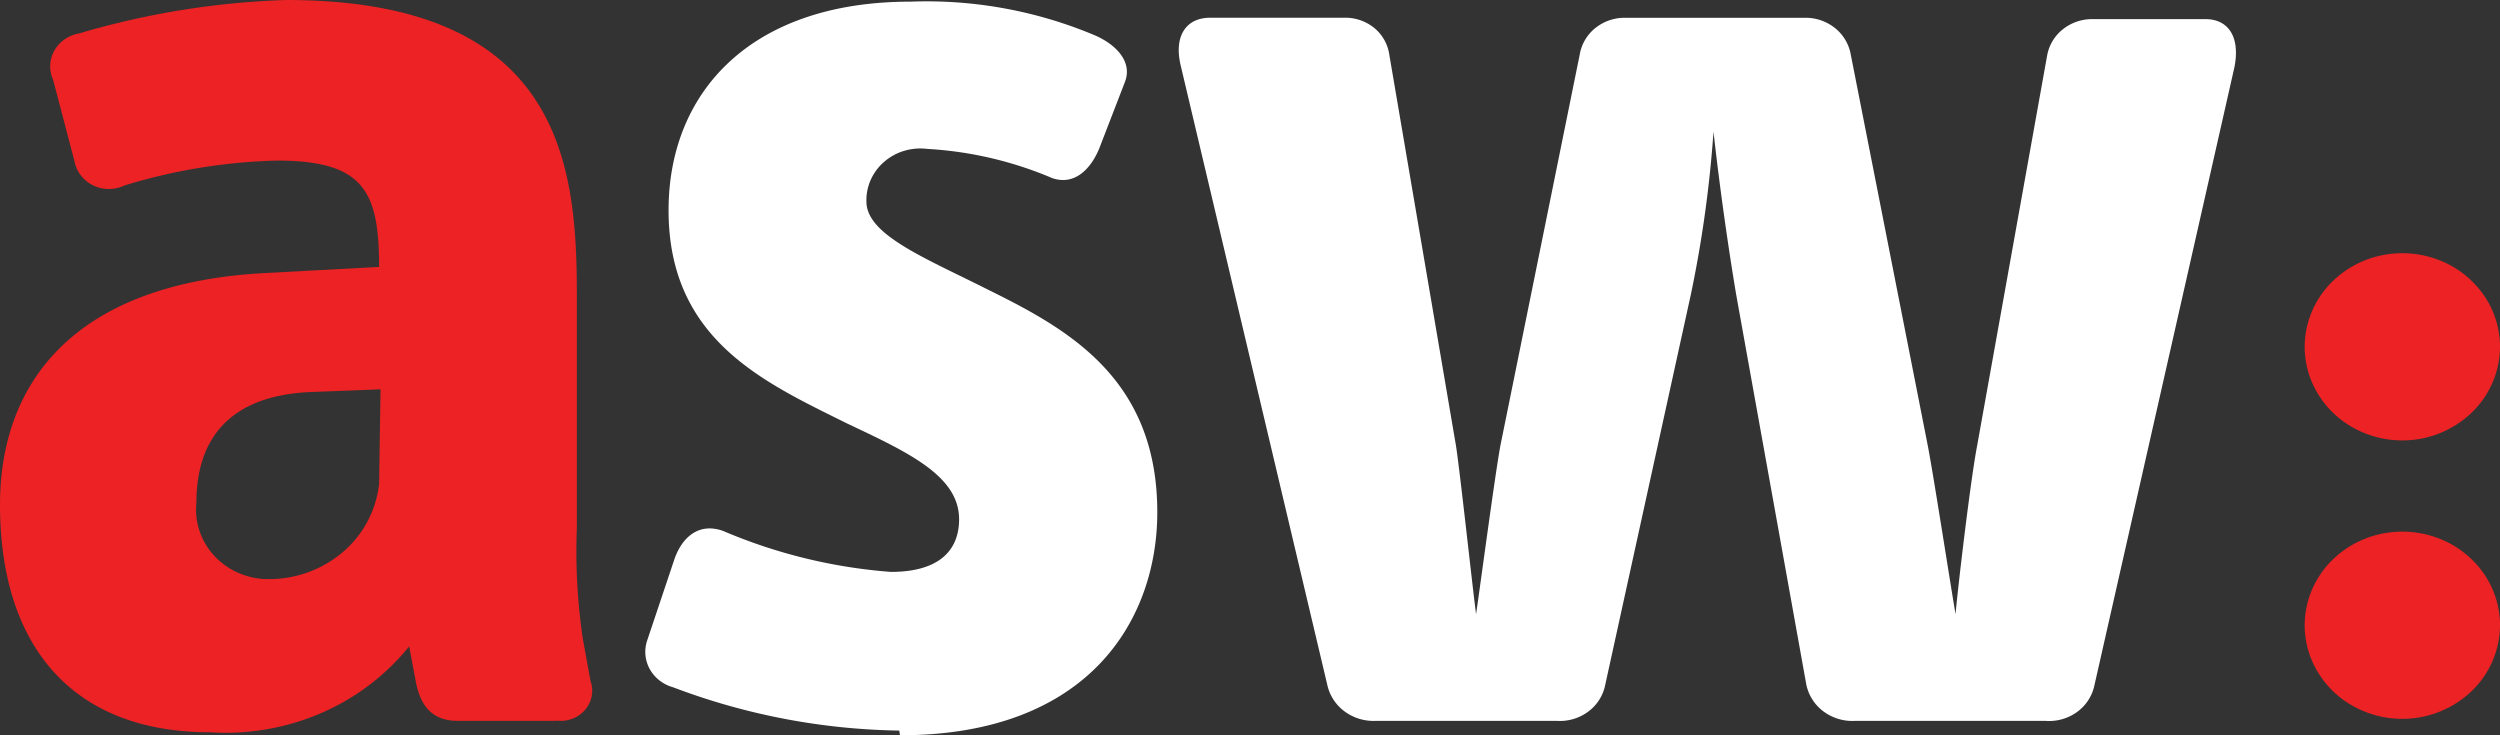
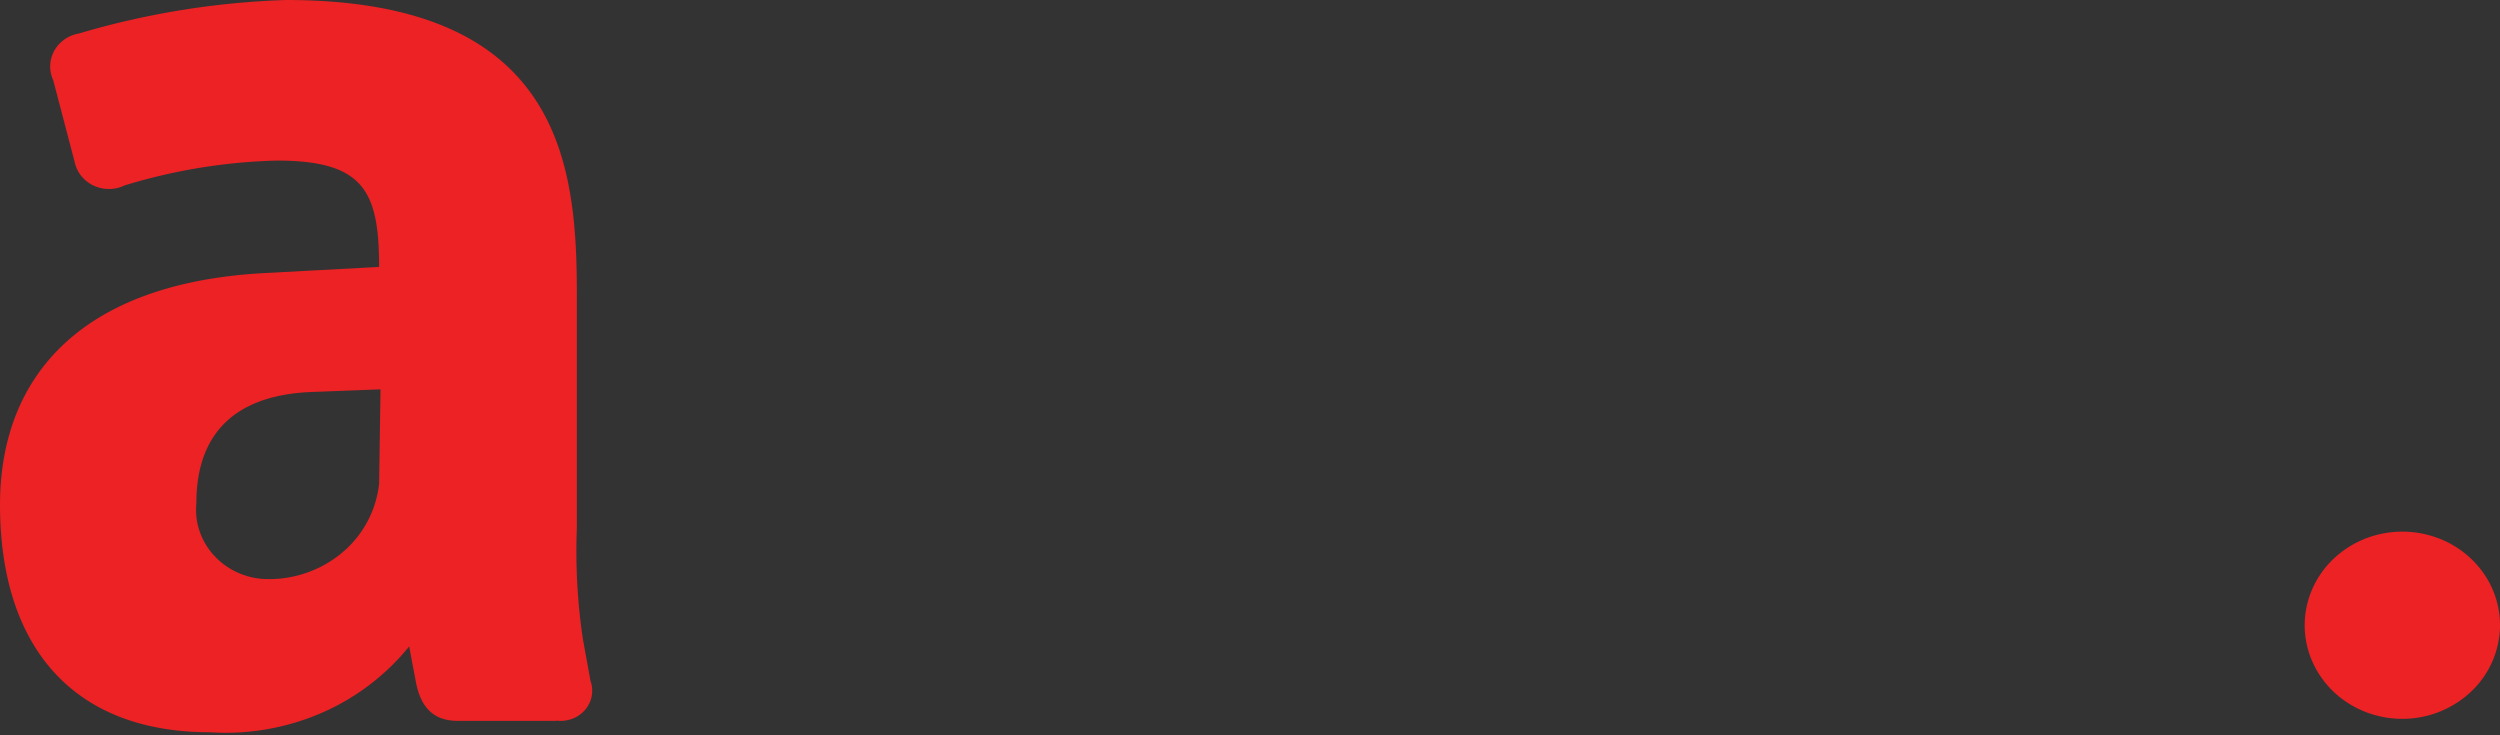
<svg xmlns="http://www.w3.org/2000/svg" id="ASW" width="81.548" height="23.985" viewBox="0 0 81.548 23.985">
  <rect x="0" y="0" width="81.548" height="23.985" fill="#333333" stroke="none" />
  <path id="Path_17211" data-name="Path 17211" d="M18.166,23.514H14.935c-.834,0-1.233-.481-1.382-1.335l-.206-1.094a7.519,7.519,0,0,1-2.882,2.18,7.849,7.849,0,0,1-3.614.621C2.284,23.886,0,20.987,0,16.468c0-4.092,2.535-7.233,8.632-7.561l3.734-.2c0-2.473-.5-3.469-3.334-3.469a18.492,18.492,0,0,0-4.967.81,1.186,1.186,0,0,1-1.015.005,1.133,1.133,0,0,1-.4-.316,1.073,1.073,0,0,1-.215-.455l-.7-2.67a1.053,1.053,0,0,1,.036-.958,1.109,1.109,0,0,1,.337-.371,1.168,1.168,0,0,1,.472-.192A26.78,26.78,0,0,1,9.329,0c9.134,0,9.488,5.569,9.488,9.705v7.517a19.413,19.413,0,0,0,.194,3.611l.251,1.379a.947.947,0,0,1,.038.5.968.968,0,0,1-.226.455,1.029,1.029,0,0,1-.431.288,1.07,1.07,0,0,1-.523.046ZM12.412,12.7l-2.284.088c-2.284.1-3.722,1.193-3.722,3.622a2.175,2.175,0,0,0,.093.881,2.237,2.237,0,0,0,.439.78,2.346,2.346,0,0,0,.717.559,2.441,2.441,0,0,0,.886.252,3.711,3.711,0,0,0,2.564-.809,3.417,3.417,0,0,0,1.261-2.288Z" fill="#ec2224" />
  <path id="Path_17212" data-name="Path 17212" d="M65.885,20.567a3.285,3.285,0,0,1-1.773-.509,3.085,3.085,0,0,1-1.178-1.368,2.934,2.934,0,0,1-.186-1.765,3.015,3.015,0,0,1,.869-1.566,3.23,3.23,0,0,1,1.631-.839,3.314,3.314,0,0,1,1.842.172,3.16,3.16,0,0,1,1.432,1.124,2.964,2.964,0,0,1,.538,1.7,3,3,0,0,1-.932,2.152A3.268,3.268,0,0,1,65.885,20.567Z" transform="translate(12.489 2.881)" fill="#ec2224" />
-   <path id="Path_17213" data-name="Path 17213" d="M65.885,12.994a3.285,3.285,0,0,1-1.773-.509,3.085,3.085,0,0,1-1.178-1.368,2.934,2.934,0,0,1-.186-1.765,3.015,3.015,0,0,1,.869-1.566,3.23,3.23,0,0,1,1.631-.839,3.315,3.315,0,0,1,1.842.172,3.161,3.161,0,0,1,1.432,1.124,2.964,2.964,0,0,1,.538,1.7,3,3,0,0,1-.932,2.152A3.268,3.268,0,0,1,65.885,12.994Z" transform="translate(12.489 1.372)" fill="#ec2224" />
-   <path id="Path_17214" data-name="Path 17214" d="M25.836,23.824a21.687,21.687,0,0,1-7.376-1.412,1.276,1.276,0,0,1-.444-.223,1.217,1.217,0,0,1-.318-.371,1.159,1.159,0,0,1-.083-.938l.891-2.659c.251-.711.8-1.193,1.587-.908a17.244,17.244,0,0,0,5.469,1.335c1.587,0,2.226-.711,2.226-1.718,0-1.423-1.678-2.188-3.665-3.129-2.683-1.335-5.812-2.714-5.812-6.948C18.312,2.991,21,.047,26.2.047a14.14,14.14,0,0,1,6.006,1.094c.7.3,1.245.864.993,1.521l-.845,2.188c-.3.711-.834,1.193-1.53.952a12.169,12.169,0,0,0-4.076-.952A1.832,1.832,0,0,0,26,4.912a1.779,1.779,0,0,0-.655.358,1.688,1.688,0,0,0-.439.588,1.622,1.622,0,0,0-.141.71c0,1.094,1.941,1.849,4.019,2.9,2.592,1.28,5.469,2.9,5.469,7.233,0,3.469-2.192,7.276-8.392,7.276" transform="translate(3.497 0.007)" fill="#fff" />
-   <path id="Path_17215" data-name="Path 17215" d="M44.39,23.418h-5.9a1.587,1.587,0,0,1-1.025-.313,1.47,1.47,0,0,1-.562-.88L32.127,2.048c-.24-1,.206-1.565.948-1.565h4.373a1.491,1.491,0,0,1,.98.324,1.376,1.376,0,0,1,.5.869l2.181,12.791c.148,1.007.5,4.289.651,5.471.148-1,.594-4.377.788-5.471L45.143,1.676a1.41,1.41,0,0,1,.511-.86,1.525,1.525,0,0,1,.973-.332h5.858a1.537,1.537,0,0,1,.978.331,1.421,1.421,0,0,1,.518.861L56.5,14.467c.206,1.094.7,4.289.9,5.471.091-1,.491-4.377.7-5.471L60.387,1.72A1.41,1.41,0,0,1,60.9.86a1.525,1.525,0,0,1,.973-.332h3.677c.742,0,1.142.569.948,1.565L61.928,22.269a1.438,1.438,0,0,1-.572.865,1.554,1.554,0,0,1-1.026.284h-6.2a1.576,1.576,0,0,1-1.035-.306,1.458,1.458,0,0,1-.564-.886l-2.284-12.7c-.24-1.422-.537-3.469-.742-5.329a39.056,39.056,0,0,1-.742,5.329l-2.786,12.7a1.435,1.435,0,0,1-.555.888A1.552,1.552,0,0,1,44.39,23.418Z" transform="translate(6.388 0.096)" fill="#fff" />
</svg>